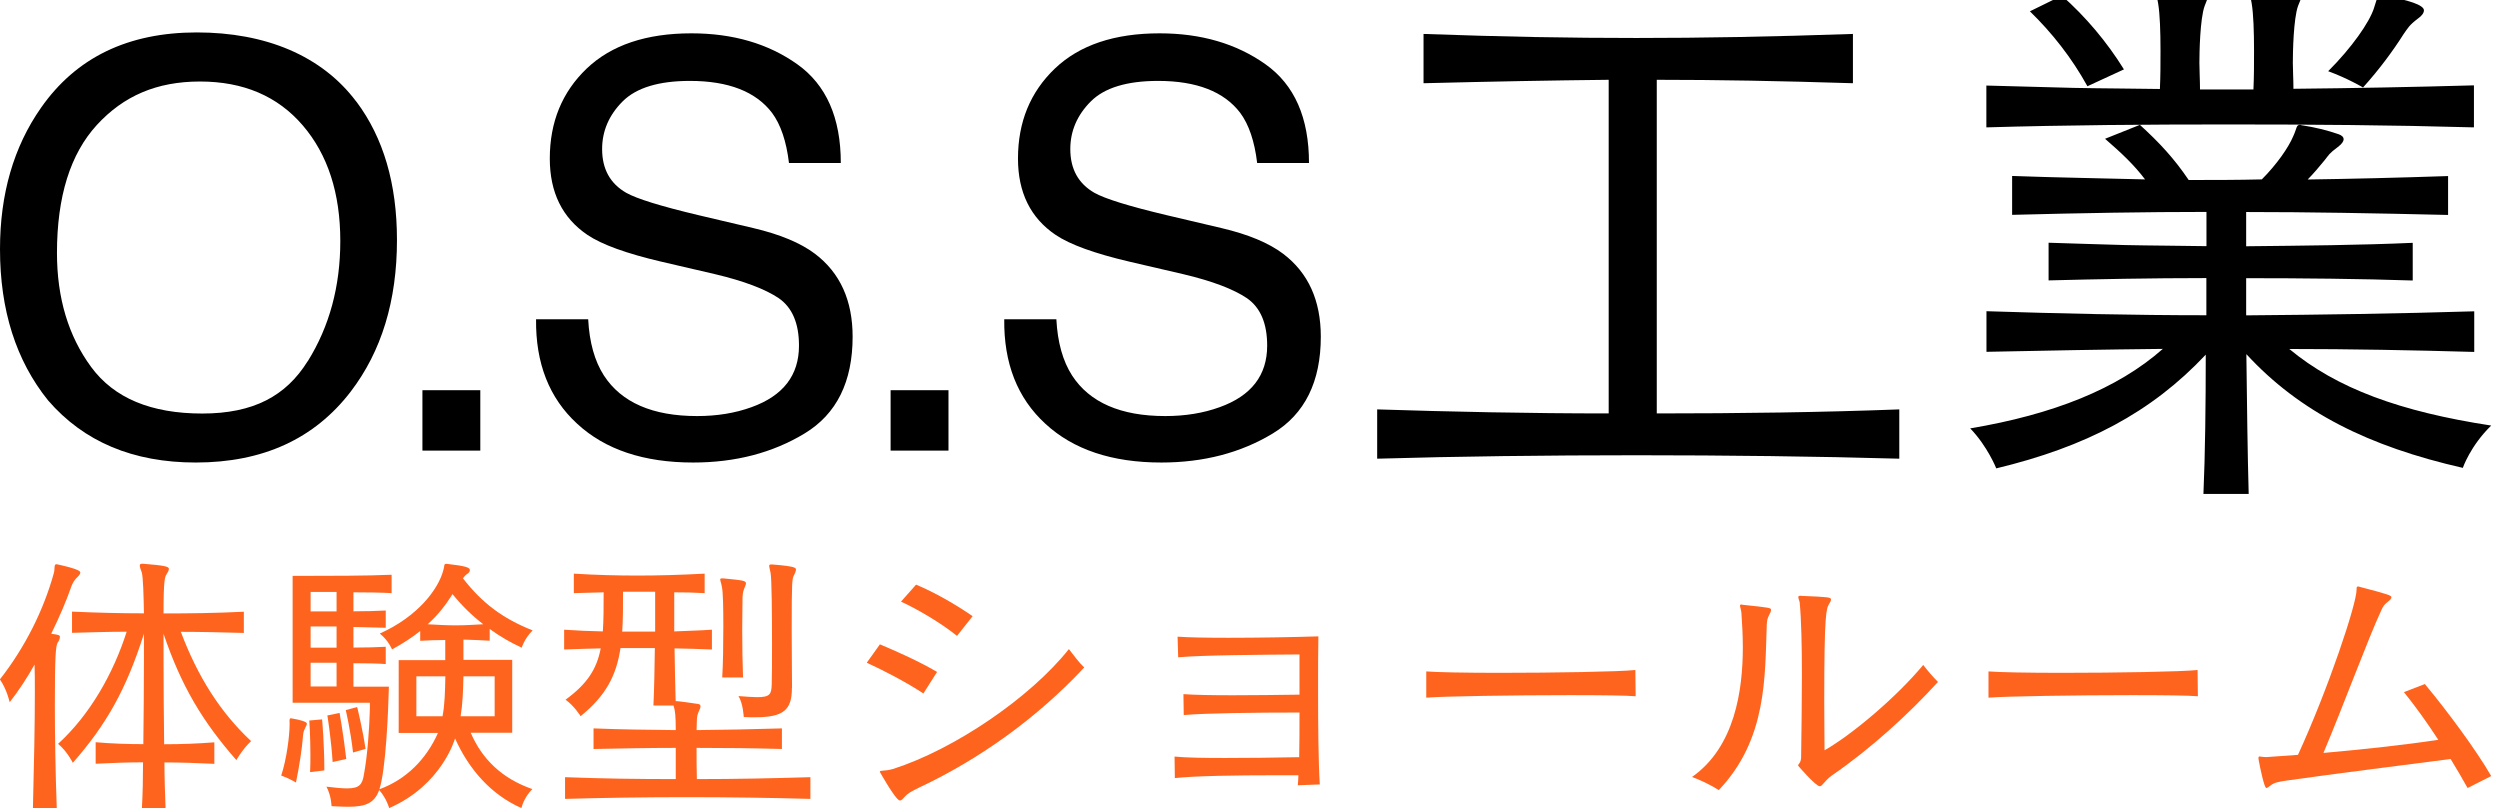
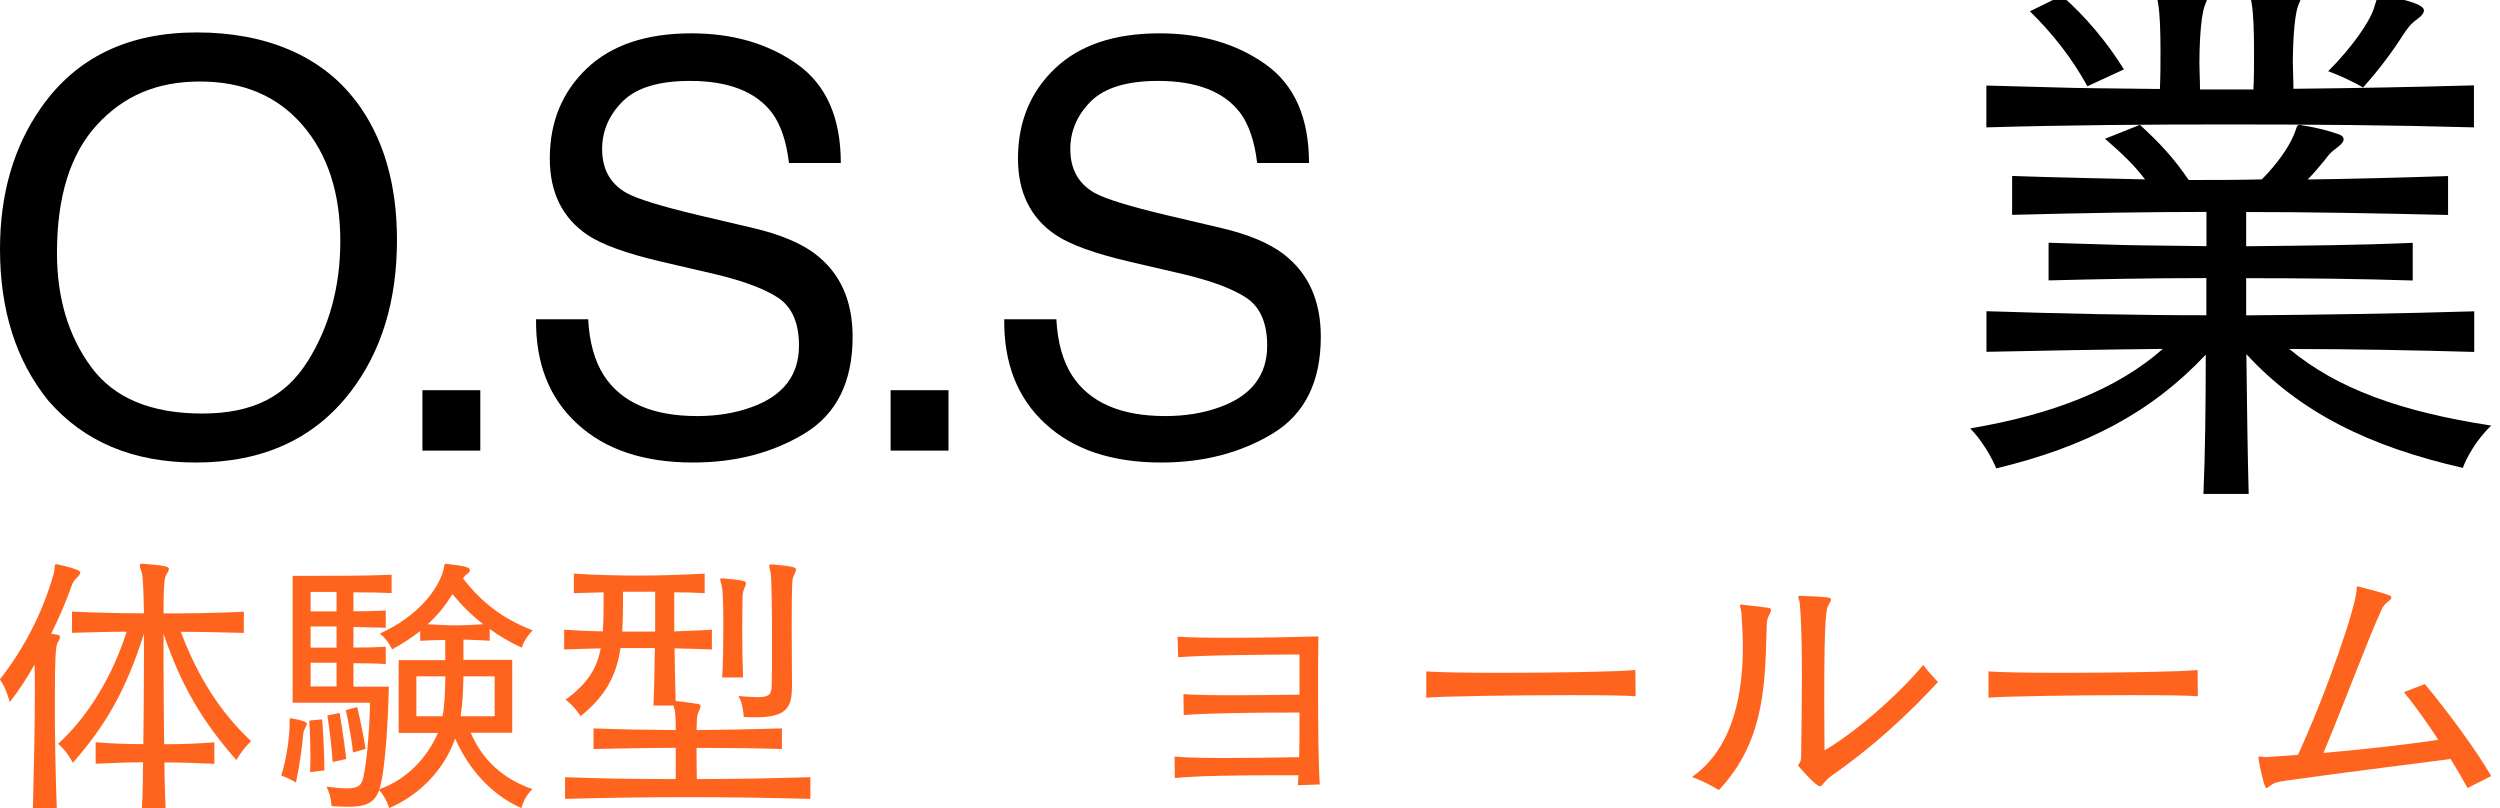
<svg xmlns="http://www.w3.org/2000/svg" width="198" height="64" viewBox="0 0 198 64" fill="none">
  <g clip-path="url(#clip0_117_35)">
    <path d="M28.232 8.056C30.368 10.912 31.44 14.56 31.44 19.008C31.44 23.824 30.216 27.824 27.776 31.016C24.904 34.76 20.816 36.632 15.504 36.632C10.544 36.632 6.64 34.992 3.808 31.712C1.264 28.552 0 24.56 0 19.728C0 15.368 1.08 11.632 3.248 8.536C6.032 4.552 10.144 2.568 15.584 2.568C21.024 2.568 25.488 4.4 28.224 8.056H28.232ZM24.376 28.608C26.096 25.848 26.952 22.672 26.952 19.088C26.952 15.296 25.96 12.24 23.976 9.928C21.992 7.616 19.28 6.456 15.84 6.456C12.4 6.456 9.784 7.6 7.672 9.896C5.568 12.192 4.512 15.568 4.512 20.032C4.512 23.608 5.416 26.616 7.224 29.072C9.032 31.528 11.96 32.752 16.016 32.752C20.072 32.752 22.648 31.368 24.368 28.608H24.376Z" fill="black" />
    <path d="M33.456 30.904H38.04V35.688H33.456V30.904Z" fill="black" />
    <path d="M46.584 25.288C46.68 27.12 47.096 28.6 47.832 29.744C49.224 31.88 51.688 32.952 55.208 32.952C56.784 32.952 58.224 32.72 59.52 32.248C62.032 31.344 63.28 29.72 63.28 27.376C63.28 25.616 62.752 24.368 61.688 23.624C60.608 22.896 58.92 22.256 56.624 21.712L52.392 20.728C49.624 20.08 47.672 19.376 46.52 18.6C44.536 17.256 43.544 15.24 43.544 12.56C43.544 9.664 44.52 7.288 46.472 5.424C48.424 3.568 51.184 2.64 54.76 2.64C58.048 2.64 60.848 3.456 63.144 5.088C65.44 6.72 66.592 9.328 66.592 12.912H62.488C62.28 11.184 61.832 9.864 61.144 8.936C59.864 7.256 57.696 6.408 54.64 6.408C52.168 6.408 50.392 6.952 49.312 8.032C48.232 9.112 47.688 10.376 47.688 11.808C47.688 13.392 48.328 14.544 49.6 15.272C50.44 15.744 52.328 16.328 55.28 17.032L59.664 18.064C61.776 18.56 63.408 19.24 64.552 20.104C66.536 21.608 67.528 23.8 67.528 26.664C67.528 30.232 66.264 32.792 63.728 34.328C61.192 35.864 58.248 36.632 54.896 36.632C50.984 36.632 47.928 35.608 45.712 33.56C43.496 31.528 42.416 28.768 42.456 25.288H46.56H46.584Z" fill="black" />
    <path d="M70.536 30.904H75.12V35.688H70.536V30.904Z" fill="black" />
    <path d="M83.664 25.288C83.76 27.12 84.176 28.6 84.912 29.744C86.304 31.88 88.768 32.952 92.288 32.952C93.864 32.952 95.304 32.72 96.6 32.248C99.112 31.344 100.36 29.72 100.36 27.376C100.36 25.616 99.832 24.368 98.768 23.624C97.688 22.896 96.008 22.256 93.704 21.712L89.472 20.728C86.704 20.08 84.752 19.376 83.6 18.6C81.616 17.256 80.624 15.24 80.624 12.56C80.624 9.664 81.6 7.288 83.552 5.424C85.504 3.568 88.264 2.64 91.84 2.64C95.128 2.64 97.92 3.456 100.224 5.088C102.528 6.72 103.672 9.328 103.672 12.912H99.568C99.36 11.184 98.912 9.864 98.224 8.936C96.944 7.256 94.776 6.408 91.72 6.408C89.248 6.408 87.472 6.952 86.392 8.032C85.312 9.112 84.768 10.376 84.768 11.808C84.768 13.392 85.408 14.544 86.68 15.272C87.52 15.744 89.408 16.328 92.36 17.032L96.744 18.064C98.856 18.56 100.488 19.24 101.632 20.104C103.616 21.608 104.608 23.8 104.608 26.664C104.608 30.232 103.344 32.792 100.808 34.328C98.272 35.864 95.328 36.632 91.976 36.632C88.064 36.632 85.008 35.608 82.792 33.56C80.576 31.528 79.496 28.768 79.536 25.288H83.64H83.664Z" fill="black" />
-     <path d="M150.432 36.328C143.904 36.144 136.736 36.056 129.616 36.056C122.496 36.056 115.416 36.144 109.072 36.328V32.424C114.768 32.608 121.112 32.744 127.408 32.744V6.32C122.904 6.368 118.168 6.456 112.744 6.592V2.688C119.176 2.92 124.368 3.008 129.608 3.008C134.848 3.008 140.176 2.912 146.752 2.688V6.592C140.872 6.408 136 6.32 131.216 6.32V32.744C137.784 32.744 144.312 32.656 150.424 32.424V36.328H150.432Z" fill="black" />
    <path d="M195.928 27.872C191.152 27.736 186.096 27.64 181.312 27.64C185.08 30.768 190.088 32.6 197.304 33.704C195.648 35.312 195.056 37.056 195.056 37.056C187.608 35.36 182.144 32.648 177.912 28.048C177.96 32 178.008 36 178.096 39.12H174.512C174.648 35.992 174.696 32.04 174.696 28.088C170.376 32.688 165.184 35.392 158.104 37.096C158.104 37.096 157.416 35.352 156.04 33.928C162.608 32.824 167.712 30.8 171.296 27.632C166.704 27.68 161.832 27.768 157.328 27.864V24.648C163.072 24.832 169 24.968 174.744 24.968V22.024C170.376 22.024 165.968 22.112 162.248 22.208V19.224C164.128 19.272 166.152 19.36 168.272 19.408C170.384 19.456 172.592 19.456 174.752 19.496V16.784C169.976 16.784 164.92 16.872 159.36 17.016V13.936C163.08 14.072 166.624 14.12 169.888 14.208C169.016 13.056 168.048 12.144 166.72 10.992L169.48 9.888C171.04 11.312 172.192 12.552 173.344 14.256C175.272 14.256 177.208 14.256 179.136 14.208C180.328 13.016 181.248 11.68 181.616 10.808C181.936 10.12 181.848 9.888 182.168 9.888C182.216 9.888 182.304 9.936 182.4 9.936C183.272 10.072 184.28 10.304 185.2 10.624C185.48 10.72 185.616 10.856 185.616 11.04C185.616 11.176 185.48 11.408 185.16 11.64C184.424 12.192 184.472 12.24 184.104 12.696C183.736 13.152 183.184 13.8 182.768 14.216C186.12 14.168 189.888 14.08 193.888 13.944V17.024C188.008 16.888 182.816 16.792 177.896 16.792V19.504C182.352 19.456 187.04 19.416 191.088 19.232V22.216C187 22.08 182.36 22.032 177.896 22.032V24.976C183.776 24.928 189.936 24.84 195.96 24.656V27.872H195.928ZM195.928 10.088C189.4 9.904 182.92 9.856 176.488 9.856C170.056 9.856 163.664 9.904 157.32 10.088V6.776C159.616 6.824 161.92 6.912 164.216 6.96C166.512 7.008 168.808 7.008 171.064 7.048C171.112 6.04 171.112 5.024 171.112 4.016C171.112 2.496 171.064 1.12 170.928 0.296C170.84 -0.256 170.744 -0.624 170.744 -0.856C170.744 -1.04 170.832 -1.136 171.112 -1.136H171.248C174.696 -0.952 174.88 -0.632 174.88 -0.352C174.88 -0.168 174.744 0.104 174.608 0.472C174.24 1.48 174.192 4.192 174.192 4.976C174.192 5.616 174.24 6.312 174.24 7.088H178.472C178.52 6.08 178.52 5.024 178.52 4.056C178.52 2.496 178.472 1.112 178.336 0.288C178.248 -0.264 178.152 -0.632 178.152 -0.864C178.152 -1.048 178.248 -1.144 178.52 -1.144H178.656C182.104 -0.96 182.288 -0.64 182.288 -0.36C182.288 -0.176 182.152 0.096 182.008 0.464C181.64 1.472 181.592 4.184 181.592 4.968C181.592 5.608 181.64 6.256 181.64 7.032C186.376 6.984 191.104 6.896 195.936 6.76V10.072L195.928 10.088ZM165.32 6.824C164.08 4.576 162.52 2.6 160.768 0.896L163.296 -0.344C165.176 1.312 166.88 3.336 168.216 5.496L165.32 6.832V6.824ZM188.024 0.624C188.296 -0.16 188.256 -0.384 188.528 -0.384C188.576 -0.384 188.664 -0.336 188.76 -0.336C190.736 -0.016 191.976 0.4 191.976 0.816C191.976 1 191.84 1.232 191.52 1.456C190.784 2.008 190.696 2.24 190.368 2.696C189.496 4.072 188.44 5.496 187.152 6.928C187.152 6.928 185.912 6.192 184.392 5.64C186.272 3.76 187.656 1.776 188.024 0.632V0.624Z" fill="black" />
    <path d="M2.608 64C2.696 60.552 2.76 57.304 2.76 54.904C2.76 54.024 2.76 53.248 2.736 52.632C2.16 53.672 1.48 54.704 0.768 55.616C0.768 55.616 0.544 54.6 -0.008 53.808C1.984 51.272 3.456 48.312 4.256 45.416C4.368 45.04 4.256 44.688 4.456 44.688H4.504C6.336 45.088 6.36 45.264 6.36 45.352C6.36 45.464 6.248 45.592 6.136 45.704C5.912 45.904 5.736 46.192 5.648 46.456C5.296 47.472 4.744 48.8 4.056 50.192C4.744 50.28 4.744 50.328 4.744 50.456C4.744 50.584 4.68 50.744 4.568 50.896C4.416 51.136 4.344 51.96 4.344 55.824C4.344 58.168 4.392 61.192 4.496 64.016H2.6L2.608 64ZM11.24 64C11.304 62.872 11.328 61.616 11.328 60.376C10.088 60.376 8.856 60.424 7.576 60.488V58.784C8.856 58.896 10.12 58.936 11.352 58.936C11.376 56.792 11.4 54.408 11.4 52.336V50.192C10.008 54.584 8.44 57.368 5.768 60.416C5.768 60.416 5.328 59.512 4.6 58.912C7.12 56.616 8.976 53.344 10.032 50.032C8.664 50.032 7.16 50.08 5.704 50.12V48.44C7.696 48.528 9.544 48.576 11.4 48.576C11.376 47.208 11.336 45.664 11.224 45.328C11.136 45.088 11.072 44.912 11.072 44.8C11.072 44.688 11.12 44.648 11.272 44.648H11.32C13.04 44.784 13.376 44.872 13.376 45.048C13.376 45.184 13.288 45.336 13.176 45.512C13.064 45.688 12.952 45.912 12.952 48.584C14.936 48.584 17.08 48.56 19.312 48.448V50.128C17.608 50.08 15.824 50.04 14.32 50.04C15.664 53.592 17.432 56.4 19.888 58.696C19.184 59.36 18.72 60.2 18.72 60.2C16.024 57.128 14.344 54.304 12.952 50.192V52.248C12.952 54.28 12.976 56.688 13 58.944C14.344 58.944 15.648 58.896 16.976 58.792V60.496C15.632 60.432 14.328 60.384 13.024 60.384C13.024 61.64 13.072 62.856 13.112 64.008H11.256L11.24 64Z" fill="#FF641E" />
    <path d="M22.928 57.152C22.928 56.952 22.952 56.888 23.04 56.888C23.088 56.888 23.128 56.912 23.176 56.912C23.704 57 24.304 57.152 24.304 57.312C24.304 57.4 24.256 57.488 24.168 57.664C24.032 57.928 24.016 58.064 23.992 58.352C23.928 59.232 23.704 60.712 23.44 61.976C23.44 61.976 22.864 61.624 22.272 61.424C22.712 60.096 22.936 58.224 22.936 57.408V57.168L22.928 57.152ZM37.28 58.032C38.184 60.128 39.752 61.656 42.16 62.496C41.472 63.184 41.296 64 41.296 64C38.864 62.92 37.12 60.904 36.04 58.48C36.016 58.568 34.976 62.192 30.824 64C30.824 64 30.624 63.248 30.032 62.568C29.656 63.608 28.968 63.896 27.56 63.896C27.184 63.896 26.744 63.872 26.256 63.848C26.256 63.848 26.256 63.072 25.856 62.304C26.56 62.392 27.096 62.44 27.488 62.44C28.456 62.44 28.704 62.152 28.832 61.288C29.096 59.856 29.248 57.824 29.296 56.12V55.656H23.176V45.608H24.256C25.912 45.608 29.112 45.608 31.016 45.52V46.976C30.176 46.928 29.048 46.912 27.992 46.912V48.416C28.92 48.416 29.872 48.392 30.552 48.352V49.72C29.864 49.696 28.92 49.672 27.992 49.656V51.288C28.92 51.288 29.872 51.264 30.552 51.224V52.592C29.864 52.544 28.92 52.528 27.992 52.528V54.384H30.8C30.752 56.352 30.56 60.968 30.048 62.512C32.192 61.72 33.76 60.128 34.688 58.048H31.576V52.28H35.264V50.688C34.648 50.688 33.936 50.712 33.28 50.752V49.976C32.664 50.464 31.952 50.944 31.048 51.432C31.048 51.432 30.784 50.744 30.08 50.176C33.088 48.832 34.72 46.664 35.112 45.16C35.224 44.808 35.136 44.656 35.336 44.656H35.384C36.912 44.832 37.216 44.944 37.216 45.16C37.216 45.248 37.152 45.36 37.016 45.448C36.88 45.536 36.776 45.648 36.664 45.8C38.168 47.744 39.8 48.984 42.184 49.928C41.52 50.592 41.32 51.296 41.32 51.296C40.44 50.896 39.576 50.392 38.784 49.816V50.744C38.08 50.696 37.392 50.68 36.704 50.656V52.264H40.568V58.032H37.28ZM24.56 61.144C24.584 60.68 24.584 60.24 24.584 59.8C24.584 58.296 24.496 57.064 24.496 57.064L25.512 56.976C25.512 56.976 25.688 58.96 25.688 61.016L24.56 61.152V61.144ZM26.656 46.88H24.6V48.424H26.656V46.88ZM26.656 49.616H24.6V51.296H26.656V49.616ZM26.656 52.488H24.6V54.368H26.656V52.488ZM26.344 60.352C26.232 58.544 25.928 56.664 25.928 56.664L26.896 56.464C26.896 56.464 27.224 58.344 27.424 60.112L26.344 60.352ZM27.96 59.6C27.76 57.808 27.384 56.24 27.384 56.24L28.288 56C28.288 56 28.704 57.656 28.952 59.312L27.96 59.6ZM35.048 56.728C35.224 55.824 35.248 54.784 35.272 53.568H32.976V56.728H35.056H35.048ZM35.84 47.056C35.328 47.872 34.736 48.664 33.872 49.44C34.648 49.488 35.376 49.528 36.104 49.528C36.832 49.528 37.56 49.48 38.272 49.44C37.392 48.76 36.568 47.96 35.84 47.056ZM39.176 53.568H36.704C36.68 54.736 36.64 55.776 36.48 56.728H39.176V53.568Z" fill="#FF641E" />
    <path d="M64.184 63.272C61.048 63.184 57.712 63.136 54.4 63.136C51.088 63.136 47.8 63.184 44.752 63.272V61.552C47.56 61.664 50.52 61.704 53.52 61.704V59.232C51.312 59.232 49.128 59.28 47.008 59.32V57.688C49.128 57.776 51.312 57.8 53.52 57.824C53.52 56.696 53.472 56.28 53.344 55.88H51.752C51.816 54.536 51.84 52.872 51.864 51.328H49.144C48.816 53.472 48.016 55.08 45.984 56.72C45.984 56.72 45.48 55.904 44.792 55.416C46.512 54.16 47.264 52.984 47.576 51.352C46.608 51.376 45.656 51.4 44.68 51.44V49.872C45.208 49.896 45.72 49.936 46.224 49.96C46.728 49.984 47.24 49.984 47.744 50.008C47.808 49.104 47.808 48.088 47.808 46.912C47.032 46.936 46.264 46.96 45.448 46.976V45.432C47.256 45.544 48.848 45.584 50.504 45.584C52.16 45.584 53.84 45.536 55.808 45.432V46.976C54.968 46.928 54.176 46.912 53.4 46.912V50.008C54.368 49.96 55.368 49.944 56.384 49.872V51.44C55.368 51.392 54.4 51.376 53.424 51.352C53.448 52.784 53.472 54.288 53.512 55.528C53.736 55.528 54.704 55.664 55.28 55.752C55.432 55.776 55.48 55.84 55.48 55.928C55.48 56.04 55.432 56.168 55.344 56.344C55.144 56.784 55.208 57.048 55.168 57.824C57.44 57.8 59.72 57.76 61.928 57.688V59.32C59.696 59.256 57.448 59.232 55.168 59.232C55.168 60.008 55.168 60.888 55.192 61.704C58.24 61.704 61.264 61.64 64.184 61.552V63.272ZM51.88 46.864H49.344C49.344 48.032 49.344 49.072 49.28 50.024H51.888V46.864H51.88ZM57.2 53.648C57.264 52.656 57.288 51.064 57.288 49.608C57.288 48.152 57.264 46.872 57.176 46.496C57.128 46.184 57.04 46.008 57.04 45.896C57.04 45.832 57.088 45.808 57.176 45.808H57.288C58.832 45.96 59.08 45.984 59.08 46.208C59.08 46.296 59.016 46.432 58.944 46.608C58.832 46.896 58.808 47.12 58.808 47.472C58.808 47.976 58.784 48.888 58.784 49.904C58.784 51.144 58.808 52.576 58.848 53.656H57.192L57.2 53.648ZM62.72 54.488C62.72 56.232 62.056 56.808 59.808 56.808C59.544 56.808 59.232 56.808 58.904 56.784C58.904 56.784 58.856 55.72 58.488 55.128C59.128 55.176 59.616 55.216 59.968 55.216C60.984 55.216 61.096 54.976 61.12 54.224C61.144 53.608 61.144 52.344 61.144 50.976C61.144 48.616 61.12 45.872 61.032 45.392C60.984 45.104 60.92 44.928 60.92 44.816C60.92 44.728 60.968 44.704 61.096 44.704H61.16C63.016 44.856 63.04 44.968 63.04 45.12C63.04 45.208 62.992 45.344 62.904 45.52C62.728 45.848 62.704 45.896 62.704 49.912C62.704 51.632 62.728 53.512 62.728 54.392V54.48L62.72 54.488Z" fill="#FF641E" />
-     <path d="M73.128 54.92C71.824 54.056 69.968 53.088 68.648 52.488L69.688 51.032C71.12 51.632 72.824 52.4 74.216 53.216L73.136 54.92H73.128ZM72.776 62.384C72.16 62.696 71.896 62.824 71.624 63.136C71.472 63.312 71.384 63.4 71.272 63.4C70.944 63.4 69.68 61.128 69.68 61.128C69.68 60.976 70.032 61.104 70.72 60.904C75.56 59.36 81.584 55.272 84.656 51.408C85.056 51.936 85.472 52.488 85.872 52.864C82.16 56.84 77.592 60.128 72.776 62.384ZM75.8 50.368C74.52 49.328 72.616 48.224 71.36 47.648L72.552 46.304C73.968 46.896 75.552 47.784 77.032 48.8L75.792 50.368H75.8Z" fill="#FF641E" />
    <path d="M102.784 62.192C102.808 61.952 102.832 61.68 102.832 61.4H101.112C97.888 61.4 94.688 61.448 93.048 61.624L93.024 59.92C93.928 60.008 95.368 60.032 97.024 60.032C98.832 60.032 100.936 60.008 102.896 59.968C102.92 58.888 102.92 57.648 102.92 56.432C99.384 56.432 95.496 56.48 93.752 56.632L93.728 54.976C94.608 55.04 96 55.064 97.64 55.064C99.28 55.064 101.152 55.04 102.92 55.016V51.832C99.92 51.856 95.368 51.88 93.312 52.056L93.264 50.424C94.128 50.488 95.624 50.512 97.304 50.512C99.648 50.512 102.384 50.464 104.416 50.4C104.392 51.656 104.392 53.136 104.392 54.64C104.392 57.448 104.416 60.36 104.528 62.128L102.784 62.192Z" fill="#FF641E" />
    <path d="M129.552 55.144C128.864 55.08 126.792 55.056 124.336 55.056C119.92 55.056 114.224 55.144 112.96 55.256V53.176C113.688 53.24 116.032 53.288 118.744 53.288C123.048 53.288 128.304 53.2 129.52 53.064L129.544 55.144H129.552Z" fill="#FF641E" />
    <path d="M137.992 47.896C140.248 48.136 140.264 48.136 140.264 48.312C140.264 48.4 140.216 48.536 140.128 48.688C139.976 48.976 139.952 49.128 139.928 49.48C139.776 53.544 139.976 58.536 136.128 62.576C135.464 62.152 134.712 61.8 134.008 61.536C137.408 59.152 138.032 54.648 138.032 51.264C138.032 50.224 137.968 49.272 137.92 48.544C137.896 48.28 137.808 48.08 137.808 47.968C137.808 47.904 137.832 47.88 137.92 47.88H137.984L137.992 47.896ZM142.632 47.192C144.84 47.28 145.016 47.304 145.016 47.48C145.016 47.568 144.968 47.68 144.88 47.808C144.64 48.208 144.48 48.472 144.48 55.56C144.48 57.104 144.504 58.544 144.504 59.424C146.736 58.144 150.2 55.208 152.32 52.664C152.672 53.128 153.096 53.616 153.488 54.008C151.192 56.528 148.184 59.288 145.096 61.408C144.456 61.872 144.344 62.272 144.128 62.272C143.8 62.272 142.408 60.64 142.408 60.64C142.408 60.504 142.632 60.44 142.648 60C142.672 57.992 142.712 55.648 142.712 53.504C142.712 51.184 142.664 49.064 142.536 47.72C142.512 47.568 142.424 47.392 142.424 47.296C142.424 47.232 142.472 47.184 142.576 47.184H142.624L142.632 47.192Z" fill="#FF641E" />
    <path d="M174.08 55.144C173.392 55.08 171.32 55.056 168.864 55.056C164.448 55.056 158.752 55.144 157.488 55.256V53.176C158.216 53.24 160.56 53.288 163.272 53.288C167.576 53.288 172.832 53.2 174.048 53.064L174.072 55.144H174.08Z" fill="#FF641E" />
    <path d="M195.432 62.408C195.032 61.68 194.568 60.904 194.088 60.112C189.848 60.664 185.208 61.24 181.128 61.816C180.4 61.928 180.136 61.968 179.8 62.232C179.648 62.344 179.56 62.408 179.488 62.408C179.336 62.408 179 60.84 178.872 60.112V60.024C178.872 59.936 178.896 59.912 178.96 59.912C179.048 59.912 179.2 59.96 179.464 59.96H179.528C180.232 59.912 181.072 59.848 182 59.784C184.432 54.48 186.64 47.832 186.64 46.712C186.64 46.536 186.64 46.448 186.752 46.448C186.776 46.448 186.816 46.448 186.864 46.472C189.224 47.088 189.4 47.16 189.4 47.312C189.4 47.4 189.288 47.536 189.112 47.664C188.872 47.864 188.76 47.952 188.584 48.368C187.52 50.664 185.672 55.704 184.016 59.632C187.016 59.368 190.512 58.992 193.112 58.592C192.248 57.264 191.32 55.968 190.392 54.816L192.048 54.176C193.816 56.296 196.136 59.432 197.304 61.464L195.424 62.416L195.432 62.408Z" fill="#FF641E" />
  </g>
  <defs>
    <clipPath id="clip0_117_35">
      <rect width="197.312" height="64" fill="white" />
    </clipPath>
  </defs>
</svg>